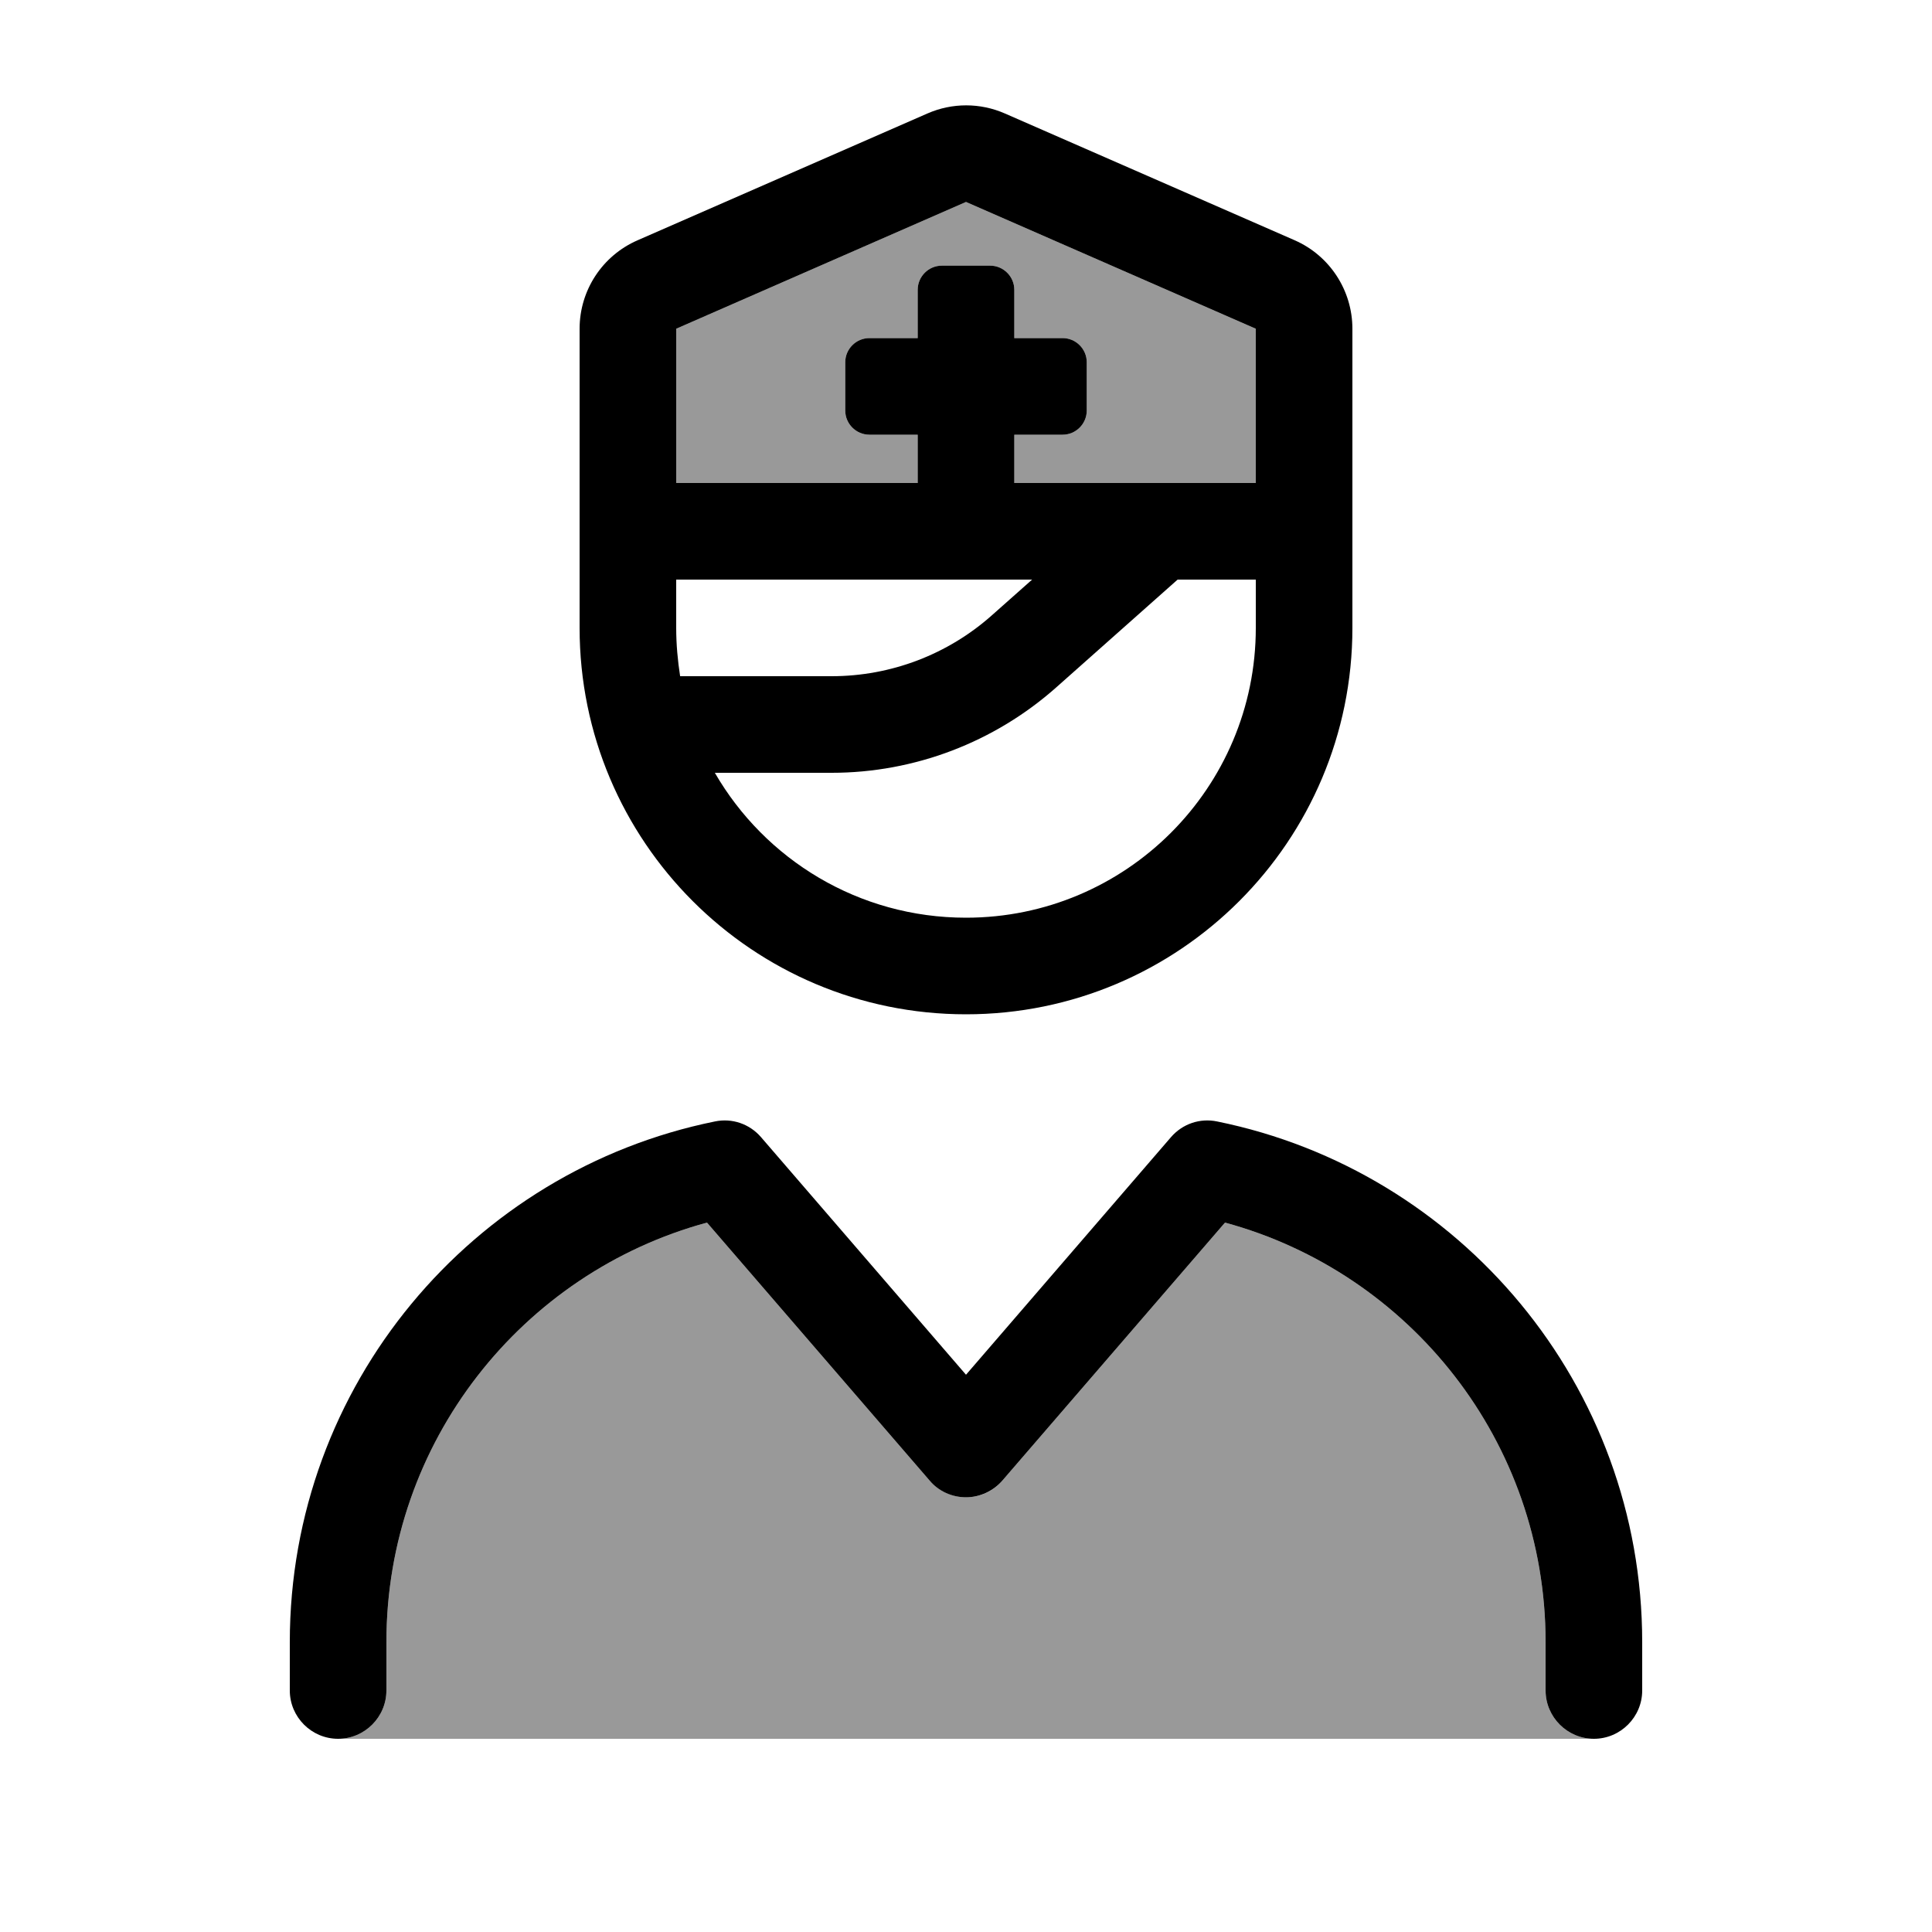
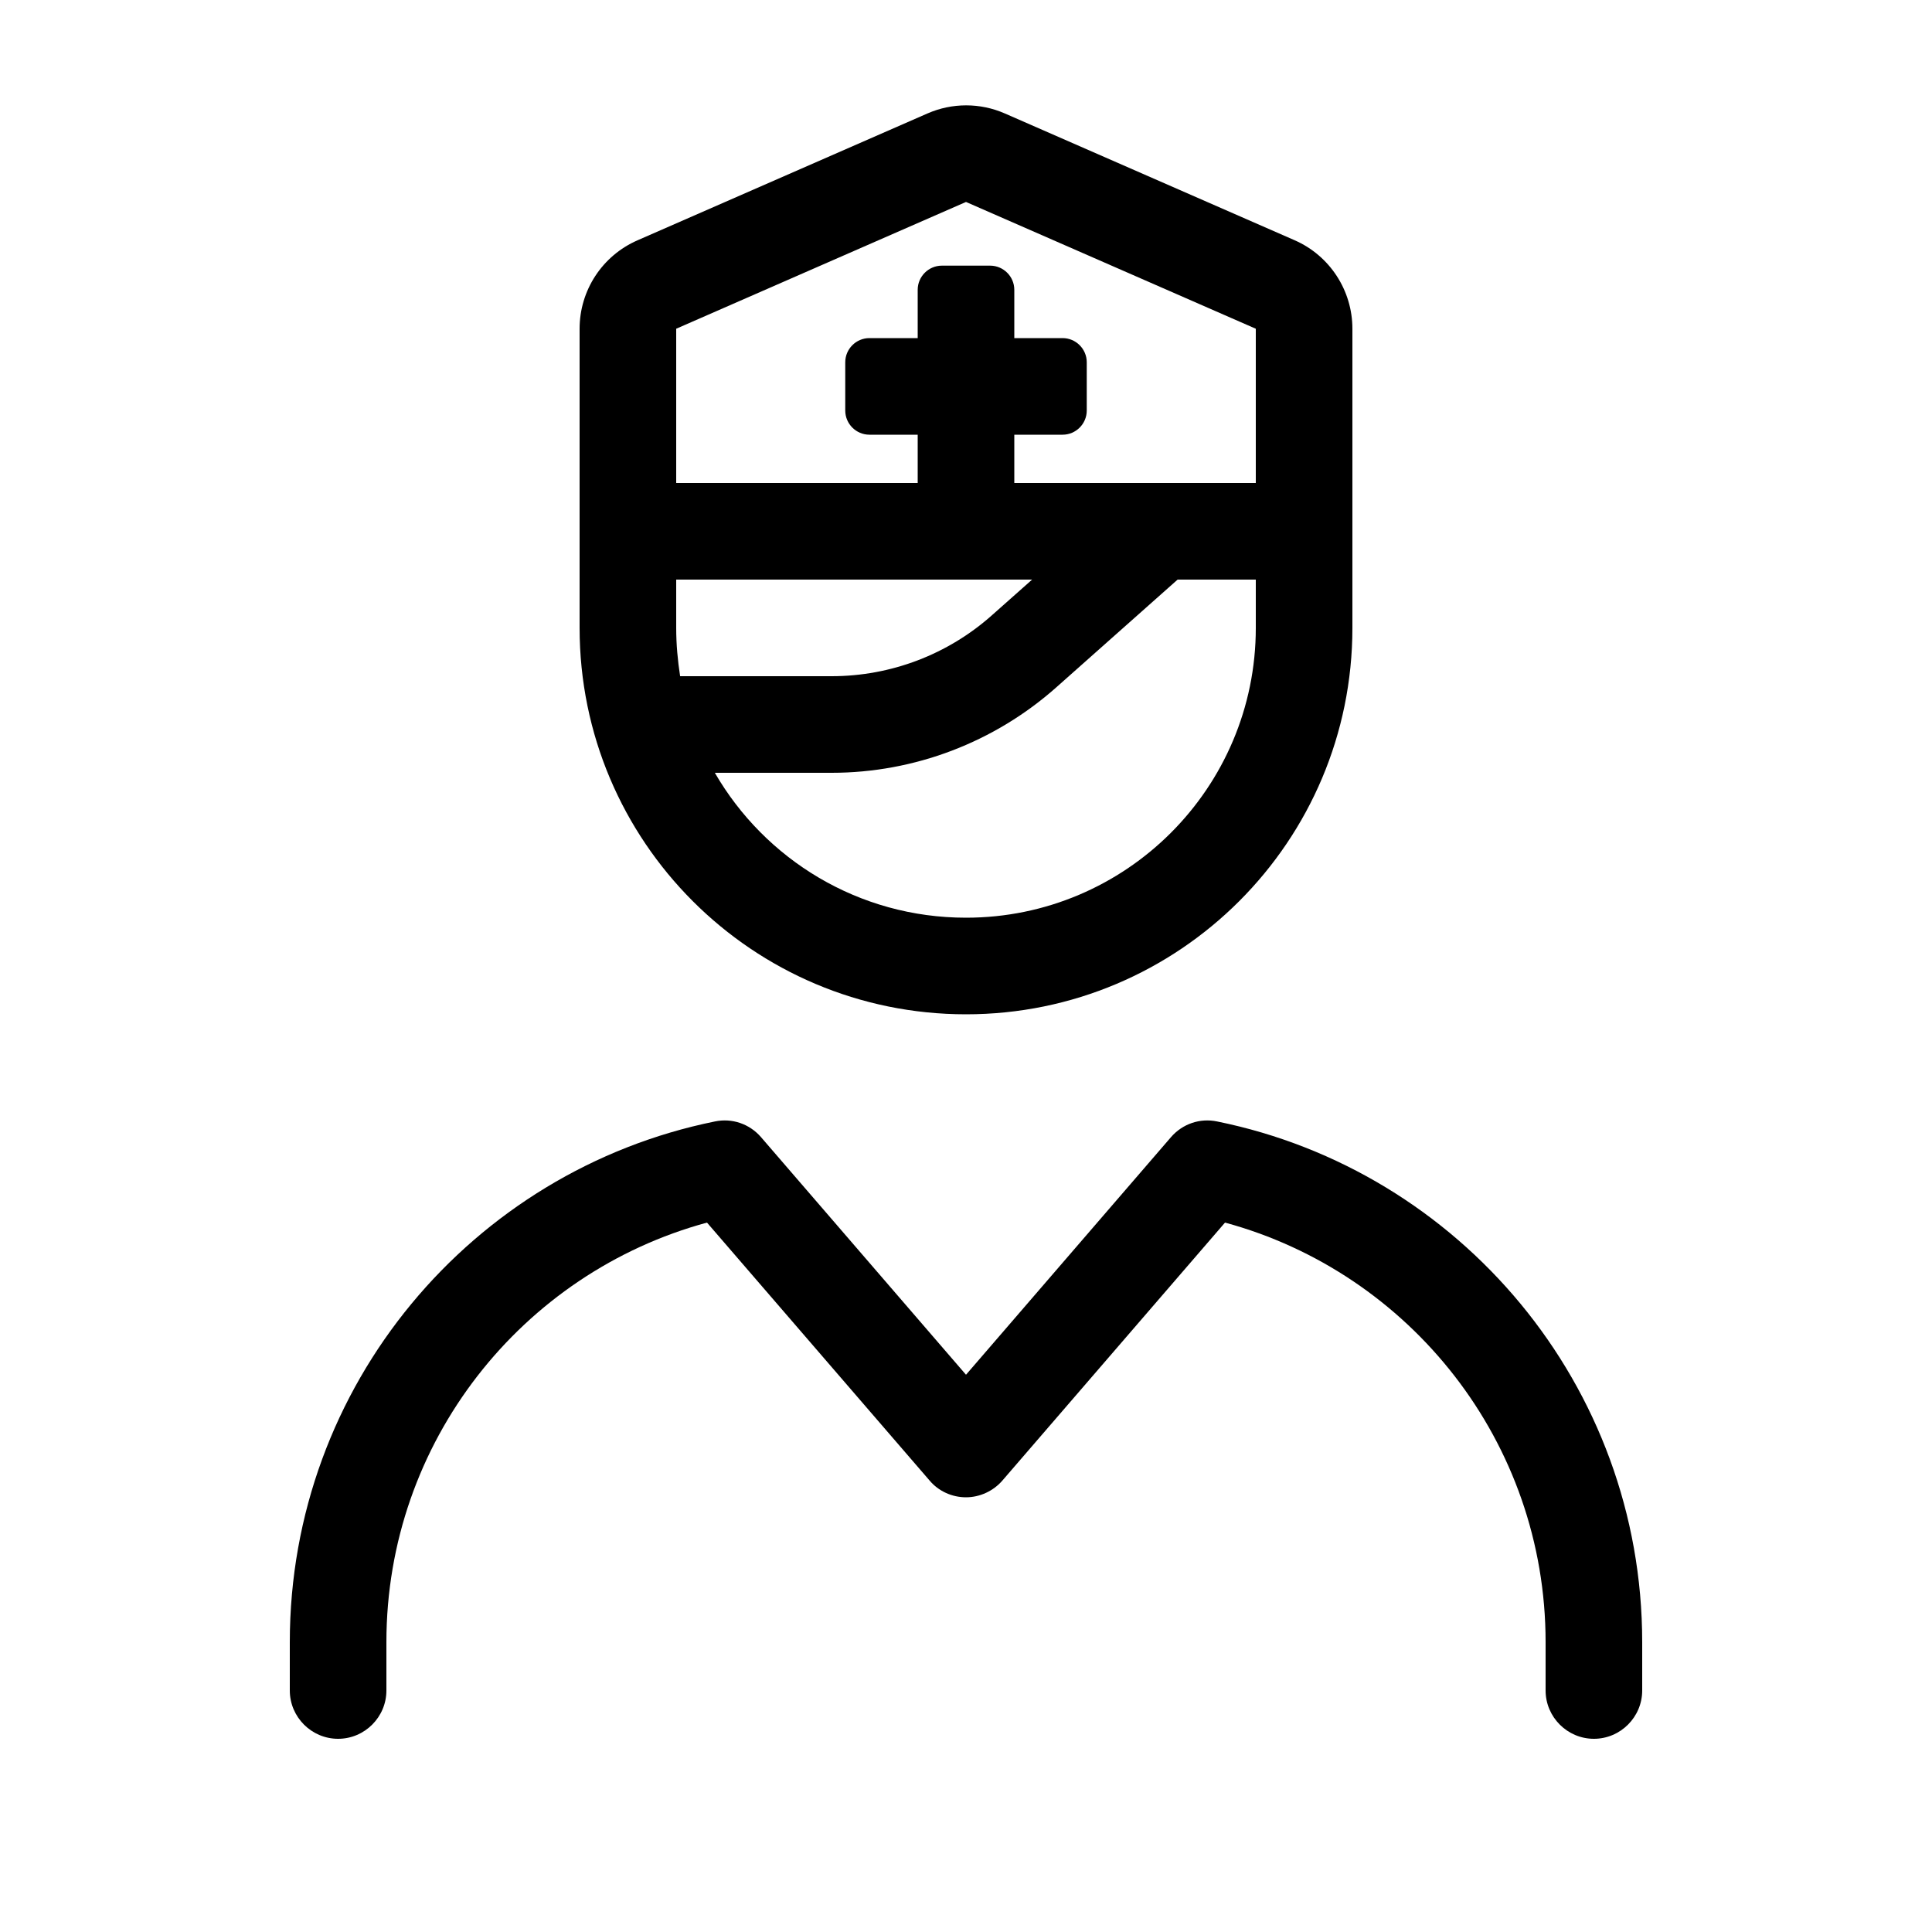
<svg xmlns="http://www.w3.org/2000/svg" viewBox="0 0 640 640">
-   <path opacity=".4" fill="currentColor" d="M112 576C120.8 576 128 568.8 128 560L128 544C128 477.6 173 421.6 234.2 405L307.9 490.4C310.9 493.9 315.4 496 320 496C324.6 496 329.1 494 332.1 490.4L405.8 405C467 421.6 512 477.6 512 544L512 560C512 568.8 519.2 576 528 576L112 576zM224 108.9L320 66.9L416 108.9L416 160C389.3 160 362.7 160 336 160L336 144L352 144C356.4 144 360 140.4 360 136L360 120C360 115.6 356.4 112 352 112L336 112L336 96C336 91.6 332.4 88 328 88L312 88C307.6 88 304 91.6 304 96L304 112L288 112C283.6 112 280 115.6 280 120L280 136C280 140.4 283.6 144 288 144L304 144L304 160L224 160L224 108.9z" />
  <path fill="currentColor" d="M416 108.9L320 66.9L224 108.9L224 160L304 160L304 144L288 144C283.6 144 280 140.4 280 136L280 120C280 115.6 283.6 112 288 112L304 112L304 96C304 91.6 307.6 88 312 88L328 88C332.4 88 336 91.6 336 96L336 112L352 112C356.4 112 360 115.6 360 120L360 136C360 140.4 356.4 144 352 144L336 144L336 160L416 160L416 108.9zM192 108.9C192 96.2 199.5 84.7 211.2 79.6L307.2 37.6C315.4 34 324.7 34 332.9 37.6L428.9 79.6C440.5 84.7 448 96.2 448 108.9L448 208C448 278.7 390.7 336 320 336C249.3 336 192 278.7 192 208L192 108.9zM287.1 192L224 192L224 208C224 213.5 224.5 218.8 225.3 224L275.5 224C295.1 224 314 216.8 328.6 203.8L341.9 192L287 192zM390.1 192L349.9 227.7C329.4 245.9 302.9 256 275.5 256L236.8 256C253.4 284.7 284.4 304 320 304C373 304 416 261 416 208L416 192L390.1 192zM236.8 371.5C242.5 370.3 248.3 372.3 252.1 376.7L320 455.4L387.9 376.7C391.7 372.3 397.5 370.3 403.2 371.5C483.5 387.8 544 458.8 544 544L544 560C544 568.8 536.8 576 528 576C519.2 576 512 568.8 512 560L512 544C512 477.6 467 421.6 405.8 405L332.1 490.4C329.1 493.9 324.6 496 320 496C315.4 496 310.9 494 307.9 490.4L234.2 405C173 421.6 128 477.6 128 544L128 560C128 568.8 120.8 576 112 576C103.2 576 96 568.8 96 560L96 544C96 458.8 156.5 387.8 236.8 371.5z" />
</svg>